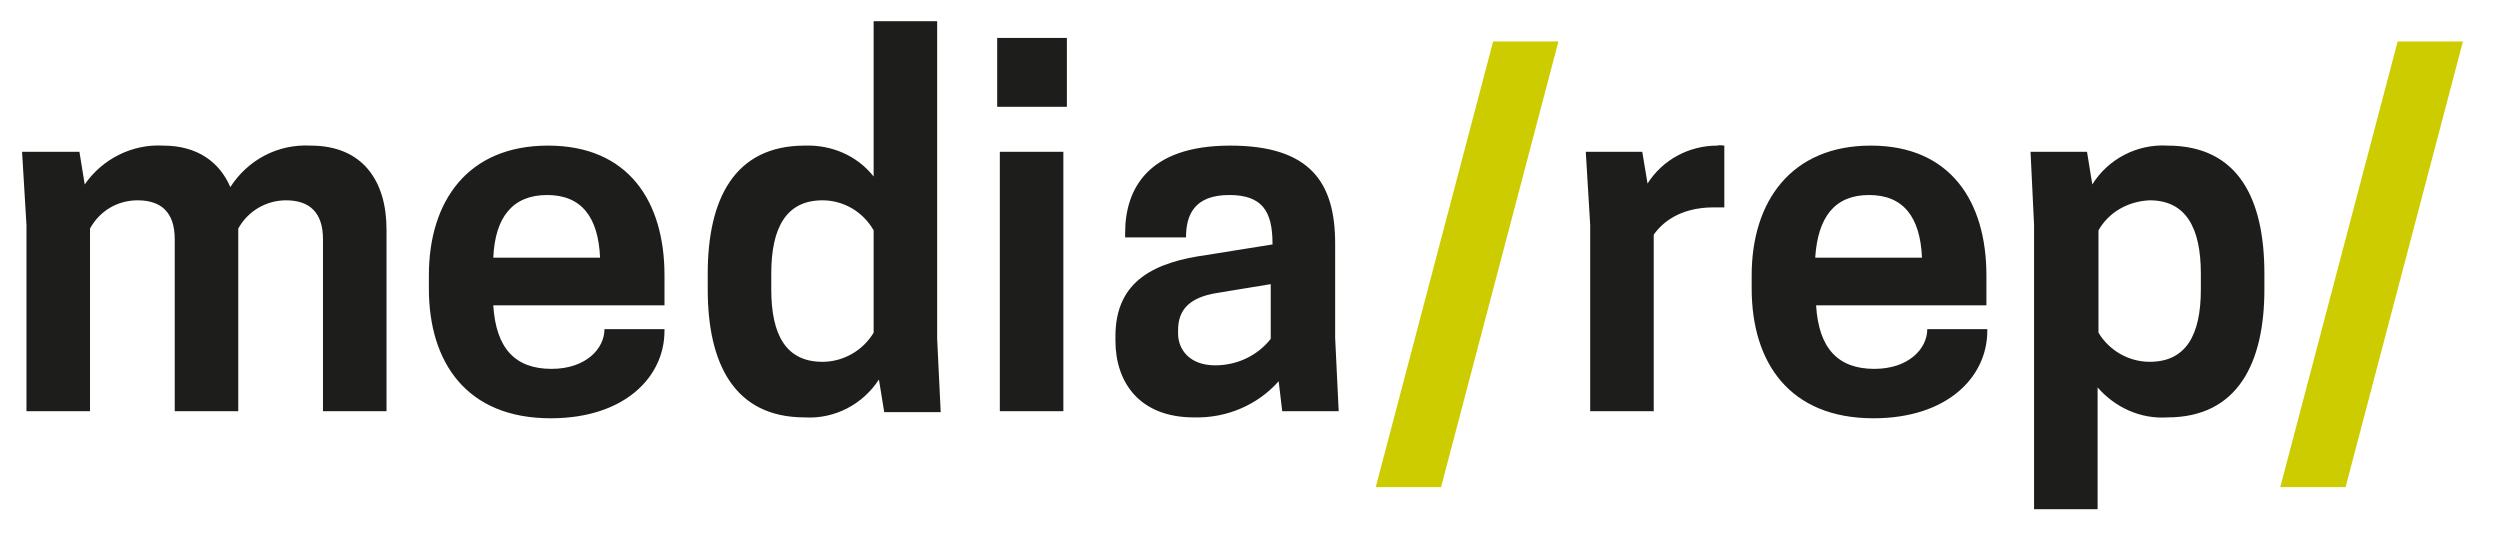
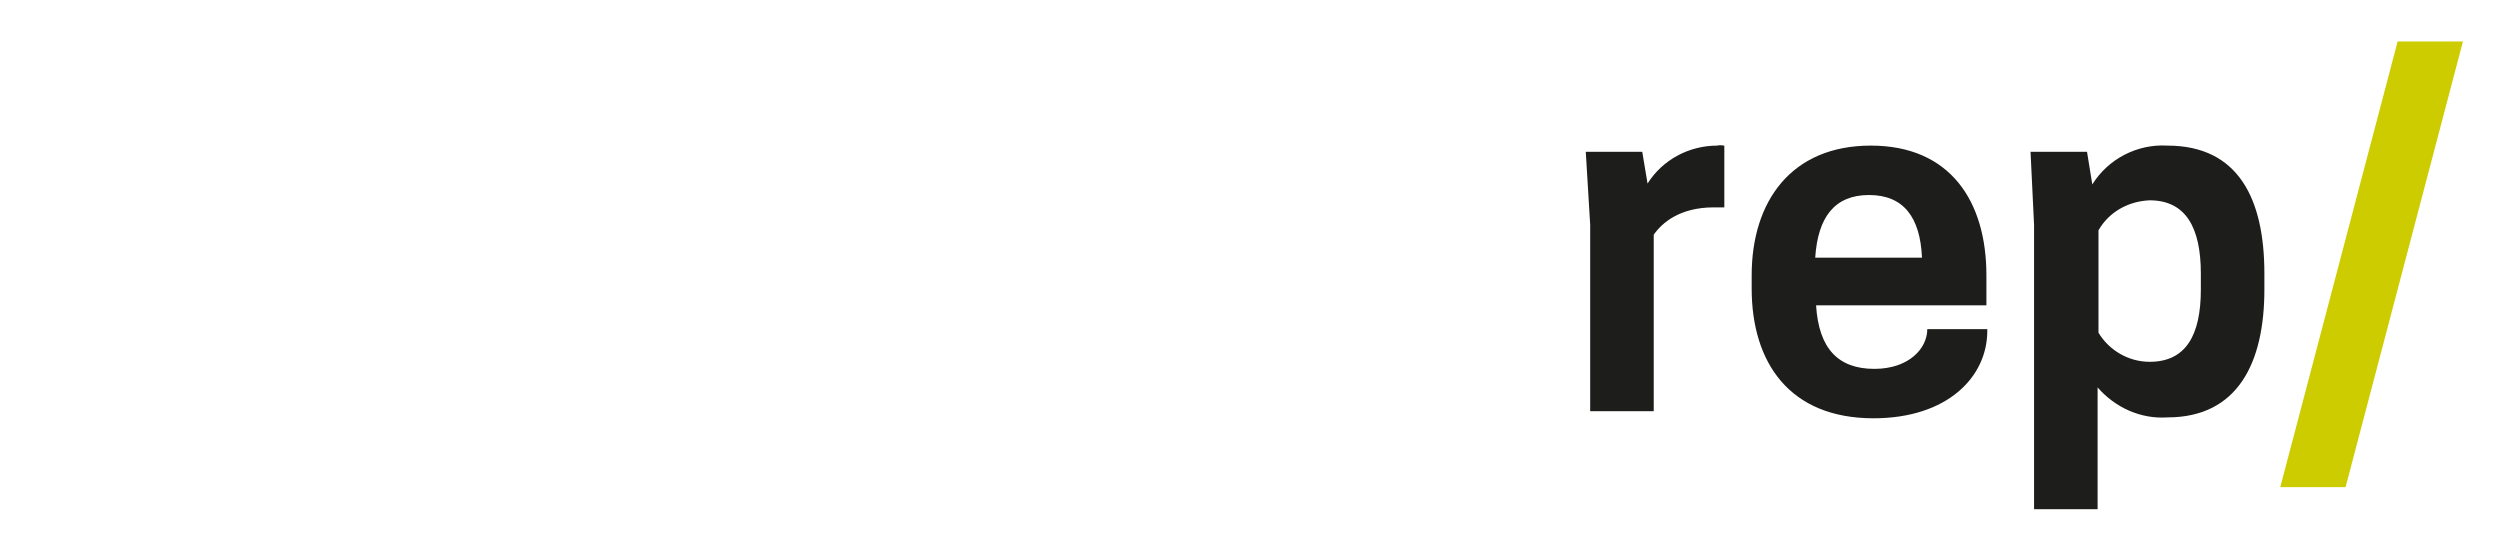
<svg xmlns="http://www.w3.org/2000/svg" version="1.1" id="Ebene_1" x="0px" y="0px" viewBox="0 0 283.3 61.7" style="enable-background:new 0 0 283.3 61.7;" xml:space="preserve">
  <style type="text/css">
	.st0{fill:#CCCC00;}
	.st1{fill:#1D1D1B;}
</style>
  <title>mediarep-Logo</title>
  <polygon class="st0" points="279.1,4.7 271.7,4.7 258.4,55.2 265.8,55.2 " />
  <g>
    <path class="st1" d="M237.8,26.1c1.2-2.1,3.4-3.3,5.8-3.4c4.1,0,5.8,3.1,5.8,8.3v1.8c0,5.2-1.7,8.2-5.8,8.2c-2.4,0-4.6-1.3-5.8-3.3   V26.1z M245.6,47.3c8,0,11-6.2,11-14.5V31c0-8.4-2.9-14.5-11-14.5c-3.4-0.2-6.7,1.5-8.5,4.4l-0.6-3.7h-6.4l0.4,8.3v32.2h7.2V43.9   C239.7,46.2,242.6,47.5,245.6,47.3 M211.8,22.1c3.9,0,5.8,2.5,6,7.1h-12.1C206,24.6,207.9,22.1,211.8,22.1 M225.1,34.6v-3.4   c0-8.4-4.1-14.7-13.1-14.7s-13.5,6.3-13.5,14.7v1.5c0,8.4,4.3,14.7,13.8,14.7c8.4,0,12.9-4.7,12.9-9.9v-0.2h-6.8   c0,2.2-2.1,4.5-6,4.5c-4.1,0-6.3-2.3-6.6-7.2L225.1,34.6z M194.6,16.5c-3.2,0-6.2,1.6-7.9,4.3l-0.6-3.6h-6.4l0.5,8.3v21.1h7.2v-20   c0.9-1.3,2.9-3.1,6.8-3.1h1.2v-7C195.2,16.5,194.9,16.4,194.6,16.5" />
  </g>
-   <polygon class="st0" points="176.6,4.7 169.2,4.7 155.9,55.2 163.3,55.2 " />
  <g>
-     <path class="st1" d="M137.7,41.4c-2.9,0-4.2-1.8-4.2-3.6v-0.4c0-2.3,1.3-3.7,4.4-4.2l6.1-1v6.2C142.5,40.3,140.2,41.4,137.7,41.4    M145.3,46.6h6.4l-0.4-8.3V27.6c0-6.9-2.8-11.1-11.9-11.1c-9.4,0-11.9,5-11.9,9.9v0.5h6.9c0-2.5,0.9-4.8,4.9-4.8   c3.7,0,4.9,1.8,4.9,5.5v0.1l-7.5,1.2c-5.7,0.8-10.3,2.8-10.3,9.2v0.5c0,4.7,2.7,8.7,8.9,8.7c3.7,0.1,7.2-1.4,9.6-4.1L145.3,46.6z    M120.9,4.3H113v7.8h7.9L120.9,4.3z M113.3,46.6h7.2V17.2h-7.2V46.6z M99,37.7c-1.2,2-3.4,3.3-5.8,3.3c-4.1,0-5.8-3-5.8-8.2V31   c0-5.2,1.7-8.3,5.8-8.3c2.4,0,4.6,1.3,5.8,3.4V37.7z M91.2,16.5c-8,0-11,6.1-11,14.5v1.8c0,8.4,3,14.5,11,14.5   c3.4,0.2,6.6-1.5,8.4-4.3l0.6,3.7h6.4l-0.4-8.3v-36H99v17.6C97.1,17.6,94.2,16.4,91.2,16.5 M62,22.1c3.9,0,5.8,2.5,6,7.1H55.9   C56.1,24.6,58.1,22.1,62,22.1 M75.3,34.6v-3.4c0-8.4-4.1-14.7-13.2-14.7s-13.5,6.3-13.5,14.7v1.5c0,8.4,4.3,14.7,13.8,14.7   c8.4,0,12.9-4.7,12.9-9.9v-0.2h-6.8c0,2.2-2.1,4.5-6,4.5c-4.1,0-6.3-2.3-6.6-7.2L75.3,34.6z M43.8,46.6V26c0-5.5-2.7-9.5-8.6-9.5   c-3.7-0.2-7.1,1.6-9.1,4.7c-1.2-2.8-3.7-4.7-7.6-4.7c-3.5-0.2-6.9,1.5-8.9,4.4l-0.6-3.7H2.5L3,25.5v21.1h7.2V25.9   c1.1-2,3.1-3.2,5.4-3.2c2.7,0,4.2,1.4,4.2,4.4v19.5H27V25.9c1.1-2,3.2-3.2,5.4-3.2c2.7,0,4.2,1.4,4.2,4.4v19.5L43.8,46.6z" />
-   </g>
+     </g>
</svg>